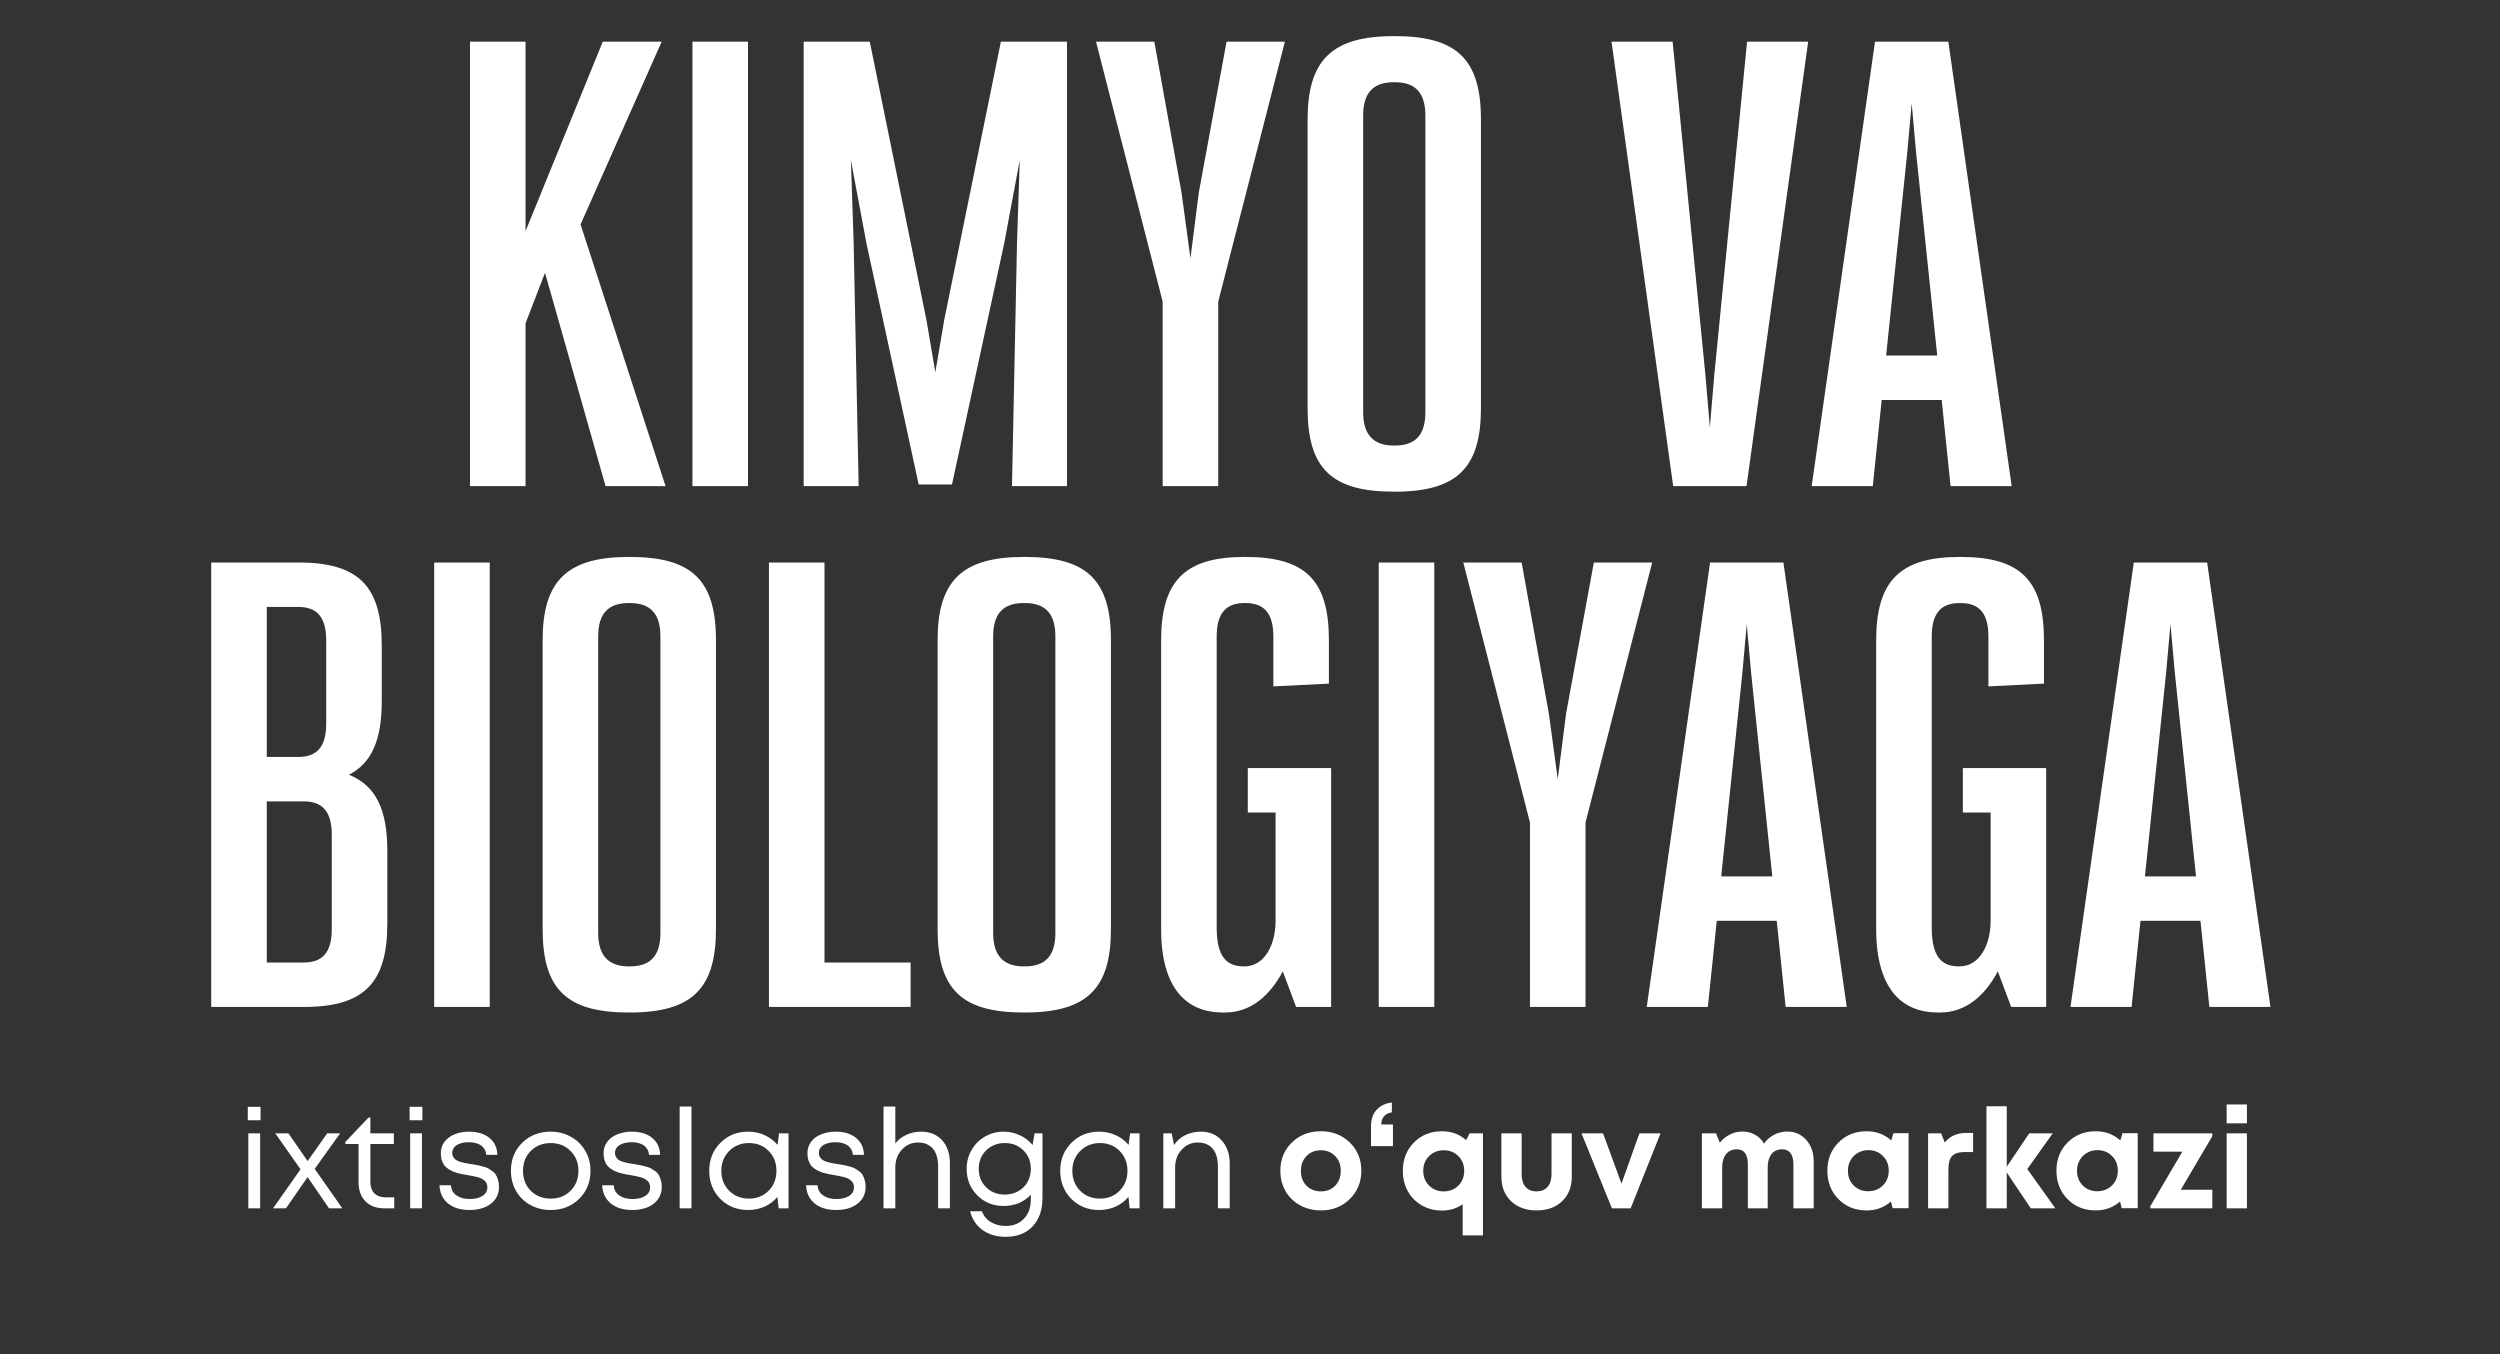
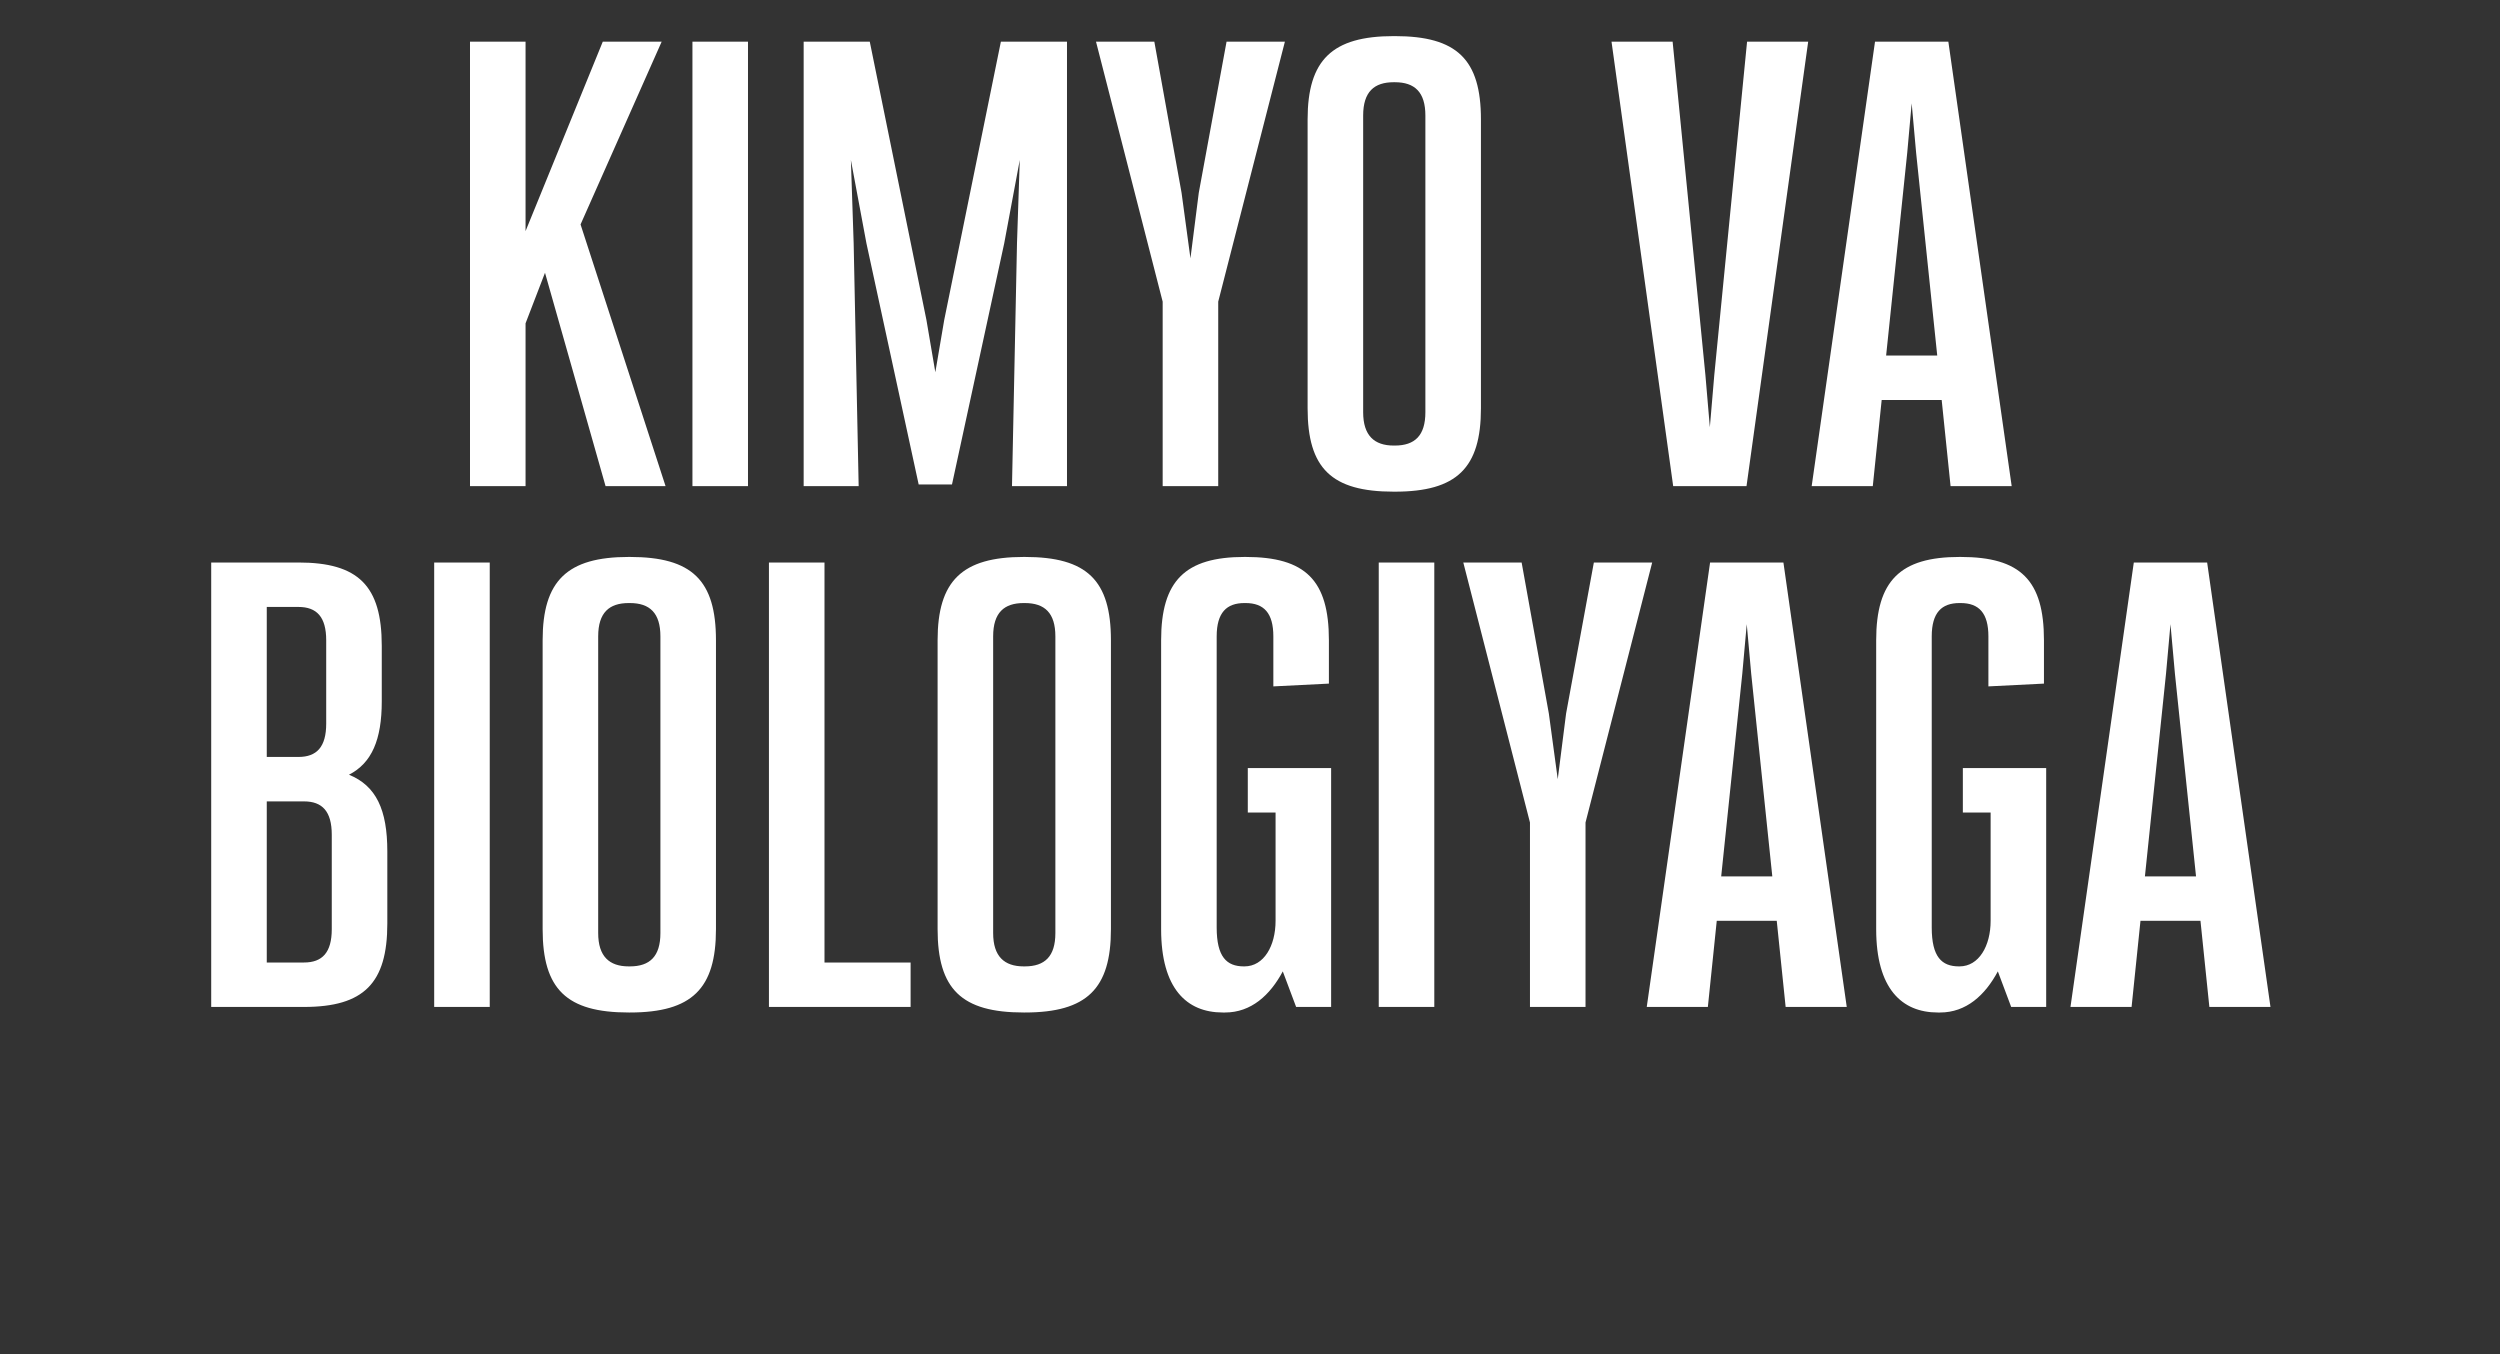
<svg xmlns="http://www.w3.org/2000/svg" width="360" height="195" viewBox="0 0 360 195" fill="none">
  <rect x="0" y="0" width="360" height="195" fill="#333333" stroke="none" />
  <path d="M87.2 70L78.48 39.28L75.68 46.56V70H67.68V6H75.68V33.28L86.8 6H95.28L83.6 32.32L95.84 70H87.2ZM99.711 6H107.711V70H99.711V6ZM153.647 6V70H145.727L146.447 35.04L146.847 23.04L144.607 35.04L137.087 69.76H132.287L124.767 35.04L122.527 23.04L122.927 35.04L123.647 70H115.727V6H125.247L133.407 46.08L134.687 53.6L135.967 46.08L144.127 6H153.647ZM185.024 6L175.424 43.44V70H167.424V43.44L157.824 6H166.224L170.144 27.76L171.424 37.2L172.624 27.76L176.624 6H185.024ZM188.295 17.2C188.295 8.64 191.815 5.2 200.695 5.2H200.855C209.815 5.2 213.255 8.56 213.255 17.2V58.8C213.255 67.36 209.815 70.8 200.855 70.8H200.695C191.735 70.8 188.295 67.44 188.295 58.8V17.2ZM200.695 11.84C197.895 11.84 196.295 13.2 196.295 16.64V59.36C196.295 62.72 197.895 64.16 200.695 64.16H200.855C203.735 64.16 205.255 62.72 205.255 59.36V16.64C205.255 13.28 203.735 11.84 200.855 11.84H200.695ZM251.578 6H260.378L251.498 70H240.938L232.058 6H240.858L245.578 54L246.218 61.52L246.858 54L251.578 6ZM280.882 70L279.602 57.6H270.962L269.682 70H260.882L270.002 6H280.562L289.682 70H280.882ZM271.602 51.2H278.962L275.922 22L275.282 14.88L274.642 22L271.602 51.2ZM50.254 111.56C54.174 113.16 55.774 116.6 55.774 122.6V133C55.774 141.56 52.414 145 43.774 145H30.414V81H42.974C51.614 81 54.974 84.36 54.974 93V101C54.974 106.52 53.534 109.88 50.254 111.56ZM42.974 87.4H38.414V109H42.974C45.614 109 46.974 107.56 46.974 104.2V92.2C46.974 88.84 45.614 87.4 42.974 87.4ZM47.774 133.8V120.2C47.774 116.84 46.414 115.4 43.774 115.4H38.414V138.6H43.774C46.414 138.6 47.774 137.16 47.774 133.8ZM62.523 81H70.523V145H62.523V81ZM78.139 92.2C78.139 83.64 81.659 80.2 90.539 80.2H90.699C99.659 80.2 103.099 83.56 103.099 92.2V133.8C103.099 142.36 99.659 145.8 90.699 145.8H90.539C81.579 145.8 78.139 142.44 78.139 133.8V92.2ZM90.539 86.84C87.739 86.84 86.139 88.2 86.139 91.64V134.36C86.139 137.72 87.739 139.16 90.539 139.16H90.699C93.579 139.16 95.099 137.72 95.099 134.36V91.64C95.099 88.28 93.579 86.84 90.699 86.84H90.539ZM118.727 138.6H131.127V145H110.727V81H118.727V138.6ZM135.014 92.2C135.014 83.64 138.534 80.2 147.414 80.2H147.574C156.534 80.2 159.974 83.56 159.974 92.2V133.8C159.974 142.36 156.534 145.8 147.574 145.8H147.414C138.454 145.8 135.014 142.44 135.014 133.8V92.2ZM147.414 86.84C144.614 86.84 143.014 88.2 143.014 91.64V134.36C143.014 137.72 144.614 139.16 147.414 139.16H147.574C150.454 139.16 151.974 137.72 151.974 134.36V91.64C151.974 88.28 150.454 86.84 147.574 86.84H147.414ZM191.682 110.6V145H186.642L184.722 139.88C182.882 143.32 180.162 145.8 176.402 145.8H176.082C170.882 145.8 167.202 142.36 167.202 133.8V92.2C167.202 83.64 170.642 80.2 179.202 80.2H179.362C188.002 80.2 191.362 83.56 191.362 92.2V98.44L183.362 98.84V91.64C183.362 88.28 182.002 86.84 179.362 86.84H179.202C176.642 86.84 175.202 88.2 175.202 91.64V133.56C175.202 137.8 176.642 139.16 179.122 139.16H179.202C182.002 139.16 183.682 136.2 183.682 132.6V117H179.682V110.6H191.682ZM198.539 81H206.539V145H198.539V81ZM237.915 81L228.315 118.44V145H220.315V118.44L210.715 81H219.115L223.035 102.76L224.315 112.2L225.515 102.76L229.515 81H237.915ZM257.132 145L255.852 132.6H247.212L245.932 145H237.132L246.252 81H256.812L265.932 145H257.132ZM247.852 126.2H255.212L252.172 97L251.532 89.88L250.892 97L247.852 126.2ZM294.65 110.6V145H289.61L287.69 139.88C285.85 143.32 283.13 145.8 279.37 145.8H279.05C273.85 145.8 270.17 142.36 270.17 133.8V92.2C270.17 83.64 273.61 80.2 282.17 80.2H282.33C290.97 80.2 294.33 83.56 294.33 92.2V98.44L286.33 98.84V91.64C286.33 88.28 284.97 86.84 282.33 86.84H282.17C279.61 86.84 278.17 88.2 278.17 91.64V133.56C278.17 137.8 279.61 139.16 282.09 139.16H282.17C284.97 139.16 286.65 136.2 286.65 132.6V117H282.65V110.6H294.65ZM318.148 145L316.868 132.6H308.228L306.948 145H298.148L307.268 81H317.828L326.948 145H318.148ZM308.868 126.2H316.228L313.188 97L312.548 89.88L311.908 97L308.868 126.2Z" fill="white" />
-   <path d="M35.681 161.32V159.38H37.521V161.32H35.681ZM35.761 174V163.2H37.461V174H35.761ZM49.298 174H47.378L44.298 169.5L41.178 174H39.318L43.278 168.38L39.638 163.2H41.538L44.298 167.2L47.118 163.2H48.978L45.318 168.32L49.298 174ZM55.592 172.42H56.772V174H55.372C54.212 174 53.299 173.667 52.632 173C51.965 172.32 51.632 171.393 51.632 170.22V164.74H49.732V164.44L53.072 160.92H53.332V163.2H56.712V164.74H53.332V170.16C53.332 170.653 53.419 171.067 53.592 171.4C53.765 171.733 54.019 171.987 54.352 172.16C54.699 172.333 55.112 172.42 55.592 172.42ZM58.982 161.32V159.38H60.822V161.32H58.982ZM59.062 174V163.2H60.762V174H59.062ZM67.599 174.24C66.746 174.24 65.999 174.1 65.359 173.82C64.719 173.527 64.219 173.113 63.859 172.58C63.499 172.033 63.306 171.4 63.279 170.68H64.939C64.979 171.307 65.246 171.793 65.739 172.14C66.232 172.487 66.866 172.66 67.639 172.66C68.399 172.66 69.012 172.513 69.479 172.22C69.946 171.913 70.179 171.5 70.179 170.98C70.179 170.78 70.146 170.6 70.079 170.44C70.026 170.28 69.926 170.14 69.779 170.02C69.632 169.9 69.486 169.8 69.339 169.72C69.192 169.64 68.992 169.567 68.739 169.5C68.499 169.433 68.286 169.387 68.099 169.36C67.926 169.32 67.686 169.273 67.379 169.22C67.032 169.167 66.766 169.12 66.579 169.08C66.392 169.04 66.139 168.98 65.819 168.9C65.499 168.807 65.246 168.713 65.059 168.62C64.872 168.527 64.666 168.4 64.439 168.24C64.212 168.08 64.039 167.907 63.919 167.72C63.799 167.533 63.692 167.3 63.599 167.02C63.519 166.74 63.479 166.427 63.479 166.08C63.479 165.627 63.572 165.207 63.759 164.82C63.959 164.433 64.232 164.107 64.579 163.84C64.939 163.56 65.372 163.347 65.879 163.2C66.386 163.04 66.939 162.96 67.539 162.96C68.766 162.96 69.746 163.26 70.479 163.86C71.212 164.46 71.592 165.273 71.619 166.3H70.019C69.992 165.913 69.872 165.587 69.659 165.32C69.459 165.04 69.172 164.833 68.799 164.7C68.439 164.553 68.012 164.48 67.519 164.48C67.026 164.48 66.599 164.547 66.239 164.68C65.879 164.8 65.599 164.98 65.399 165.22C65.212 165.46 65.119 165.733 65.119 166.04C65.119 166.253 65.172 166.447 65.279 166.62C65.386 166.78 65.506 166.913 65.639 167.02C65.772 167.113 65.979 167.207 66.259 167.3C66.539 167.38 66.772 167.44 66.959 167.48C67.159 167.507 67.439 167.553 67.799 167.62C68.172 167.673 68.446 167.72 68.619 167.76C68.806 167.787 69.066 167.847 69.399 167.94C69.746 168.02 70.012 168.107 70.199 168.2C70.386 168.293 70.599 168.427 70.839 168.6C71.092 168.76 71.279 168.947 71.399 169.16C71.519 169.36 71.626 169.613 71.719 169.92C71.812 170.213 71.859 170.54 71.859 170.9C71.859 171.913 71.466 172.727 70.679 173.34C69.906 173.94 68.879 174.24 67.599 174.24ZM79.293 174.24C78.226 174.24 77.253 174 76.373 173.52C75.493 173.027 74.806 172.353 74.313 171.5C73.82 170.633 73.573 169.667 73.573 168.6C73.573 166.973 74.113 165.627 75.193 164.56C76.286 163.493 77.653 162.96 79.293 162.96C80.373 162.96 81.346 163.207 82.213 163.7C83.093 164.18 83.78 164.853 84.273 165.72C84.78 166.573 85.033 167.533 85.033 168.6C85.033 170.213 84.486 171.56 83.393 172.64C82.3 173.707 80.933 174.24 79.293 174.24ZM76.433 171.48C77.193 172.227 78.146 172.6 79.293 172.6C80.453 172.6 81.406 172.227 82.153 171.48C82.913 170.72 83.293 169.76 83.293 168.6C83.293 167.44 82.913 166.487 82.153 165.74C81.406 164.98 80.453 164.6 79.293 164.6C78.146 164.6 77.193 164.98 76.433 165.74C75.686 166.487 75.313 167.44 75.313 168.6C75.313 169.76 75.686 170.72 76.433 171.48ZM91.037 174.24C90.183 174.24 89.436 174.1 88.796 173.82C88.156 173.527 87.656 173.113 87.296 172.58C86.936 172.033 86.743 171.4 86.716 170.68H88.376C88.416 171.307 88.683 171.793 89.177 172.14C89.67 172.487 90.303 172.66 91.076 172.66C91.837 172.66 92.45 172.513 92.916 172.22C93.383 171.913 93.617 171.5 93.617 170.98C93.617 170.78 93.583 170.6 93.516 170.44C93.463 170.28 93.363 170.14 93.216 170.02C93.07 169.9 92.923 169.8 92.776 169.72C92.63 169.64 92.43 169.567 92.177 169.5C91.936 169.433 91.723 169.387 91.537 169.36C91.363 169.32 91.123 169.273 90.817 169.22C90.47 169.167 90.203 169.12 90.016 169.08C89.83 169.04 89.576 168.98 89.257 168.9C88.936 168.807 88.683 168.713 88.496 168.62C88.31 168.527 88.103 168.4 87.876 168.24C87.65 168.08 87.477 167.907 87.356 167.72C87.237 167.533 87.13 167.3 87.037 167.02C86.957 166.74 86.916 166.427 86.916 166.08C86.916 165.627 87.01 165.207 87.197 164.82C87.397 164.433 87.67 164.107 88.016 163.84C88.376 163.56 88.81 163.347 89.317 163.2C89.823 163.04 90.376 162.96 90.977 162.96C92.203 162.96 93.183 163.26 93.916 163.86C94.65 164.46 95.03 165.273 95.056 166.3H93.457C93.43 165.913 93.31 165.587 93.097 165.32C92.897 165.04 92.61 164.833 92.237 164.7C91.876 164.553 91.45 164.48 90.957 164.48C90.463 164.48 90.037 164.547 89.677 164.68C89.317 164.8 89.037 164.98 88.837 165.22C88.65 165.46 88.556 165.733 88.556 166.04C88.556 166.253 88.61 166.447 88.716 166.62C88.823 166.78 88.943 166.913 89.076 167.02C89.21 167.113 89.416 167.207 89.697 167.3C89.977 167.38 90.21 167.44 90.397 167.48C90.597 167.507 90.876 167.553 91.237 167.62C91.61 167.673 91.883 167.72 92.056 167.76C92.243 167.787 92.503 167.847 92.837 167.94C93.183 168.02 93.45 168.107 93.636 168.2C93.823 168.293 94.037 168.427 94.276 168.6C94.53 168.76 94.716 168.947 94.837 169.16C94.957 169.36 95.063 169.613 95.156 169.92C95.25 170.213 95.296 170.54 95.296 170.9C95.296 171.913 94.903 172.727 94.117 173.34C93.343 173.94 92.317 174.24 91.037 174.24ZM97.87 174V159.34H99.57V174H97.87ZM112.188 163.2H113.548V174H112.128L111.948 172.36C111.441 172.96 110.821 173.427 110.088 173.76C109.368 174.08 108.574 174.24 107.708 174.24C106.121 174.24 104.794 173.707 103.728 172.64C102.661 171.56 102.128 170.213 102.128 168.6C102.128 166.987 102.661 165.647 103.728 164.58C104.794 163.5 106.121 162.96 107.708 162.96C108.588 162.96 109.388 163.127 110.108 163.46C110.841 163.793 111.461 164.26 111.968 164.86L112.188 163.2ZM104.988 171.46C105.748 172.22 106.701 172.6 107.848 172.6C108.994 172.6 109.941 172.22 110.688 171.46C111.434 170.7 111.808 169.747 111.808 168.6C111.808 167.453 111.434 166.5 110.688 165.74C109.941 164.98 108.994 164.6 107.848 164.6C106.701 164.6 105.748 164.987 104.988 165.76C104.241 166.52 103.868 167.467 103.868 168.6C103.868 169.733 104.241 170.687 104.988 171.46ZM120.392 174.24C119.539 174.24 118.792 174.1 118.152 173.82C117.512 173.527 117.012 173.113 116.652 172.58C116.292 172.033 116.099 171.4 116.072 170.68H117.732C117.772 171.307 118.039 171.793 118.532 172.14C119.025 172.487 119.659 172.66 120.432 172.66C121.192 172.66 121.805 172.513 122.272 172.22C122.739 171.913 122.972 171.5 122.972 170.98C122.972 170.78 122.939 170.6 122.872 170.44C122.819 170.28 122.719 170.14 122.572 170.02C122.425 169.9 122.279 169.8 122.132 169.72C121.985 169.64 121.785 169.567 121.532 169.5C121.292 169.433 121.079 169.387 120.892 169.36C120.719 169.32 120.479 169.273 120.172 169.22C119.825 169.167 119.559 169.12 119.372 169.08C119.185 169.04 118.932 168.98 118.612 168.9C118.292 168.807 118.039 168.713 117.852 168.62C117.665 168.527 117.459 168.4 117.232 168.24C117.005 168.08 116.832 167.907 116.712 167.72C116.592 167.533 116.485 167.3 116.392 167.02C116.312 166.74 116.272 166.427 116.272 166.08C116.272 165.627 116.365 165.207 116.552 164.82C116.752 164.433 117.025 164.107 117.372 163.84C117.732 163.56 118.165 163.347 118.672 163.2C119.179 163.04 119.732 162.96 120.332 162.96C121.559 162.96 122.539 163.26 123.272 163.86C124.005 164.46 124.385 165.273 124.412 166.3H122.812C122.785 165.913 122.665 165.587 122.452 165.32C122.252 165.04 121.965 164.833 121.592 164.7C121.232 164.553 120.805 164.48 120.312 164.48C119.819 164.48 119.392 164.547 119.032 164.68C118.672 164.8 118.392 164.98 118.192 165.22C118.005 165.46 117.912 165.733 117.912 166.04C117.912 166.253 117.965 166.447 118.072 166.62C118.179 166.78 118.299 166.913 118.432 167.02C118.565 167.113 118.772 167.207 119.052 167.3C119.332 167.38 119.565 167.44 119.752 167.48C119.952 167.507 120.232 167.553 120.592 167.62C120.965 167.673 121.239 167.72 121.412 167.76C121.599 167.787 121.859 167.847 122.192 167.94C122.539 168.02 122.805 168.107 122.992 168.2C123.179 168.293 123.392 168.427 123.632 168.6C123.885 168.76 124.072 168.947 124.192 169.16C124.312 169.36 124.419 169.613 124.512 169.92C124.605 170.213 124.652 170.54 124.652 170.9C124.652 171.913 124.259 172.727 123.472 173.34C122.699 173.94 121.672 174.24 120.392 174.24ZM132.626 162.96C133.906 162.96 134.919 163.373 135.666 164.2C136.413 165.013 136.786 166.127 136.786 167.54V174H135.086V167.94C135.086 167.207 134.973 166.587 134.746 166.08C134.533 165.573 134.206 165.187 133.766 164.92C133.339 164.653 132.813 164.52 132.186 164.52C131.266 164.52 130.493 164.867 129.866 165.56C129.239 166.24 128.926 167.087 128.926 168.1V174H127.226V159.34H128.926V164.66C129.339 164.127 129.866 163.713 130.506 163.42C131.146 163.113 131.853 162.96 132.626 162.96ZM148.978 163.2H150.118V172.48C150.118 174.227 149.645 175.6 148.698 176.6C147.751 177.6 146.458 178.1 144.818 178.1C143.498 178.1 142.385 177.773 141.478 177.12C140.585 176.467 139.991 175.567 139.698 174.42H141.398C141.638 175.087 142.065 175.607 142.678 175.98C143.305 176.353 144.018 176.54 144.818 176.54C145.911 176.54 146.785 176.193 147.438 175.5C148.105 174.82 148.438 173.887 148.438 172.7V172.04C147.411 173.12 146.105 173.66 144.518 173.66C143.011 173.66 141.745 173.147 140.718 172.12C139.705 171.093 139.198 169.827 139.198 168.32C139.198 167.333 139.431 166.433 139.898 165.62C140.365 164.793 141.005 164.147 141.818 163.68C142.631 163.2 143.531 162.96 144.518 162.96C145.358 162.96 146.138 163.133 146.858 163.48C147.591 163.813 148.205 164.28 148.698 164.88L148.978 163.2ZM144.698 172.02C145.405 172.02 146.045 171.86 146.618 171.54C147.191 171.22 147.638 170.78 147.958 170.22C148.278 169.66 148.438 169.027 148.438 168.32C148.438 167.24 148.085 166.353 147.378 165.66C146.671 164.953 145.778 164.6 144.698 164.6C143.618 164.6 142.718 164.953 141.998 165.66C141.291 166.367 140.938 167.253 140.938 168.32C140.938 169.373 141.291 170.253 141.998 170.96C142.718 171.667 143.618 172.02 144.698 172.02ZM162.734 163.2H164.094V174H162.674L162.494 172.36C161.988 172.96 161.368 173.427 160.634 173.76C159.914 174.08 159.121 174.24 158.254 174.24C156.668 174.24 155.341 173.707 154.274 172.64C153.208 171.56 152.674 170.213 152.674 168.6C152.674 166.987 153.208 165.647 154.274 164.58C155.341 163.5 156.668 162.96 158.254 162.96C159.134 162.96 159.934 163.127 160.654 163.46C161.388 163.793 162.008 164.26 162.514 164.86L162.734 163.2ZM155.534 171.46C156.294 172.22 157.248 172.6 158.394 172.6C159.541 172.6 160.488 172.22 161.234 171.46C161.981 170.7 162.354 169.747 162.354 168.6C162.354 167.453 161.981 166.5 161.234 165.74C160.488 164.98 159.541 164.6 158.394 164.6C157.248 164.6 156.294 164.987 155.534 165.76C154.788 166.52 154.414 167.467 154.414 168.6C154.414 169.733 154.788 170.687 155.534 171.46ZM172.919 162.96C174.185 162.96 175.192 163.387 175.939 164.24C176.699 165.093 177.079 166.193 177.079 167.54V174H175.379V167.94C175.379 167.207 175.265 166.587 175.039 166.08C174.825 165.573 174.499 165.187 174.059 164.92C173.632 164.653 173.105 164.52 172.479 164.52C171.559 164.52 170.785 164.867 170.159 165.56C169.532 166.24 169.219 167.087 169.219 168.1V174H167.519V163.2H168.719L169.059 164.9C169.325 164.487 169.652 164.14 170.039 163.86C170.425 163.567 170.865 163.347 171.359 163.2C171.852 163.04 172.372 162.96 172.919 162.96ZM190.21 174.3C189.103 174.3 188.103 174.053 187.21 173.56C186.317 173.067 185.617 172.387 185.11 171.52C184.617 170.64 184.37 169.667 184.37 168.6C184.37 166.96 184.923 165.6 186.03 164.52C187.137 163.44 188.53 162.9 190.21 162.9C191.877 162.9 193.263 163.44 194.37 164.52C195.477 165.6 196.03 166.96 196.03 168.6C196.03 170.227 195.47 171.587 194.35 172.68C193.243 173.76 191.863 174.3 190.21 174.3ZM190.21 171.56C191.05 171.56 191.737 171.287 192.27 170.74C192.803 170.18 193.07 169.467 193.07 168.6C193.07 167.733 192.803 167.027 192.27 166.48C191.737 165.92 191.043 165.64 190.19 165.64C189.35 165.64 188.663 165.92 188.13 166.48C187.597 167.027 187.33 167.733 187.33 168.6C187.33 169.027 187.397 169.427 187.53 169.8C187.677 170.173 187.877 170.487 188.13 170.74C188.383 170.993 188.683 171.193 189.03 171.34C189.39 171.487 189.783 171.56 190.21 171.56ZM200.425 158.76V160.18C200.079 160.233 199.785 160.347 199.545 160.52C199.319 160.693 199.152 160.9 199.045 161.14C198.952 161.367 198.905 161.627 198.905 161.92H200.585V165.04H197.425V162.16C197.425 161.173 197.699 160.387 198.245 159.8C198.792 159.213 199.519 158.867 200.425 158.76ZM211.627 163.2H213.547V177.9H210.627V173.42C209.747 174.02 208.76 174.32 207.667 174.32C206.587 174.32 205.613 174.073 204.747 173.58C203.893 173.087 203.22 172.407 202.727 171.54C202.247 170.66 202.007 169.68 202.007 168.6C202.007 166.96 202.54 165.6 203.607 164.52C204.673 163.44 206.027 162.9 207.667 162.9C209 162.9 210.153 163.327 211.127 164.18L211.627 163.2ZM205.787 170.72C206.347 171.28 207.047 171.56 207.887 171.56C208.74 171.56 209.447 171.28 210.007 170.72C210.567 170.16 210.847 169.453 210.847 168.6C210.847 167.747 210.567 167.04 210.007 166.48C209.447 165.92 208.74 165.64 207.887 165.64C207.047 165.64 206.347 165.92 205.787 166.48C205.227 167.04 204.947 167.747 204.947 168.6C204.947 169.453 205.227 170.16 205.787 170.72ZM224.939 172.98C224.019 173.86 222.793 174.3 221.259 174.3C219.739 174.3 218.513 173.853 217.579 172.96C216.659 172.067 216.199 170.893 216.199 169.44V163.2H219.119V169.1C219.119 169.873 219.306 170.48 219.679 170.92C220.066 171.347 220.593 171.56 221.259 171.56C221.939 171.56 222.466 171.347 222.839 170.92C223.226 170.48 223.419 169.873 223.419 169.1V163.2H226.339V169.44C226.339 170.907 225.873 172.087 224.939 172.98ZM236.076 163.2H239.116L234.816 174H232.116L227.736 163.2H230.836L233.496 170.44L236.076 163.2ZM257.35 162.94C258.47 162.94 259.383 163.34 260.09 164.14C260.81 164.94 261.17 165.967 261.17 167.22V174H258.25V167.7C258.25 166.233 257.703 165.5 256.61 165.5C256.183 165.5 255.81 165.607 255.49 165.82C255.183 166.02 254.95 166.32 254.79 166.72C254.63 167.12 254.55 167.6 254.55 168.16V174H251.69V167.7C251.69 166.233 251.163 165.5 250.11 165.5C249.443 165.5 248.923 165.733 248.55 166.2C248.177 166.667 247.99 167.32 247.99 168.16V174H245.07V163.2H247.11L247.65 164.54C248.05 164.047 248.53 163.66 249.09 163.38C249.663 163.087 250.263 162.94 250.89 162.94C251.57 162.94 252.183 163.093 252.73 163.4C253.277 163.707 253.703 164.133 254.01 164.68C254.143 164.493 254.283 164.327 254.43 164.18C254.577 164.02 254.737 163.88 254.91 163.76C255.083 163.627 255.263 163.513 255.45 163.42C255.637 163.313 255.83 163.227 256.03 163.16C256.243 163.093 256.457 163.04 256.67 163C256.897 162.96 257.123 162.94 257.35 162.94ZM272.659 163.18H274.839V173.98H272.539L272.299 173.02C271.313 173.873 270.146 174.3 268.799 174.3C267.173 174.3 265.819 173.76 264.739 172.68C263.673 171.587 263.139 170.22 263.139 168.58C263.139 166.953 263.673 165.6 264.739 164.52C265.819 163.44 267.173 162.9 268.799 162.9C270.173 162.9 271.353 163.34 272.339 164.22L272.659 163.18ZM266.919 170.7C267.479 171.26 268.179 171.54 269.019 171.54C269.873 171.54 270.579 171.26 271.139 170.7C271.699 170.14 271.979 169.433 271.979 168.58C271.979 167.727 271.699 167.02 271.139 166.46C270.579 165.9 269.879 165.62 269.039 165.62C268.479 165.62 267.973 165.753 267.519 166.02C267.079 166.273 266.733 166.627 266.479 167.08C266.226 167.52 266.099 168.02 266.099 168.58C266.099 169.433 266.373 170.14 266.919 170.7ZM283.168 163.14H284.128V165.9H282.868C282.041 165.9 281.448 166.093 281.088 166.48C280.741 166.867 280.568 167.5 280.568 168.38V174H277.648V163.2H279.528L280.048 164.52C280.781 163.6 281.821 163.14 283.168 163.14ZM295.973 174H292.433L288.973 168.84V174H286.053V159.3H288.973V168L292.213 163.2H295.593L291.933 168.34L295.973 174ZM305.648 163.18H307.828V173.98H305.528L305.288 173.02C304.301 173.873 303.134 174.3 301.788 174.3C300.161 174.3 298.808 173.76 297.728 172.68C296.661 171.587 296.128 170.22 296.128 168.58C296.128 166.953 296.661 165.6 297.728 164.52C298.808 163.44 300.161 162.9 301.788 162.9C303.161 162.9 304.341 163.34 305.328 164.22L305.648 163.18ZM299.908 170.7C300.468 171.26 301.168 171.54 302.008 171.54C302.861 171.54 303.568 171.26 304.128 170.7C304.688 170.14 304.968 169.433 304.968 168.58C304.968 167.727 304.688 167.02 304.128 166.46C303.568 165.9 302.868 165.62 302.028 165.62C301.468 165.62 300.961 165.753 300.508 166.02C300.068 166.273 299.721 166.627 299.468 167.08C299.214 167.52 299.088 168.02 299.088 168.58C299.088 169.433 299.361 170.14 299.908 170.7ZM314.036 171.32H318.576V174H309.656V173.68L314.256 165.84H310.096V163.2H318.576V163.6L314.036 171.32ZM320.636 161.76V159.04H323.556V161.76H320.636ZM320.636 174V163.2H323.556V174H320.636Z" fill="white" />
</svg>